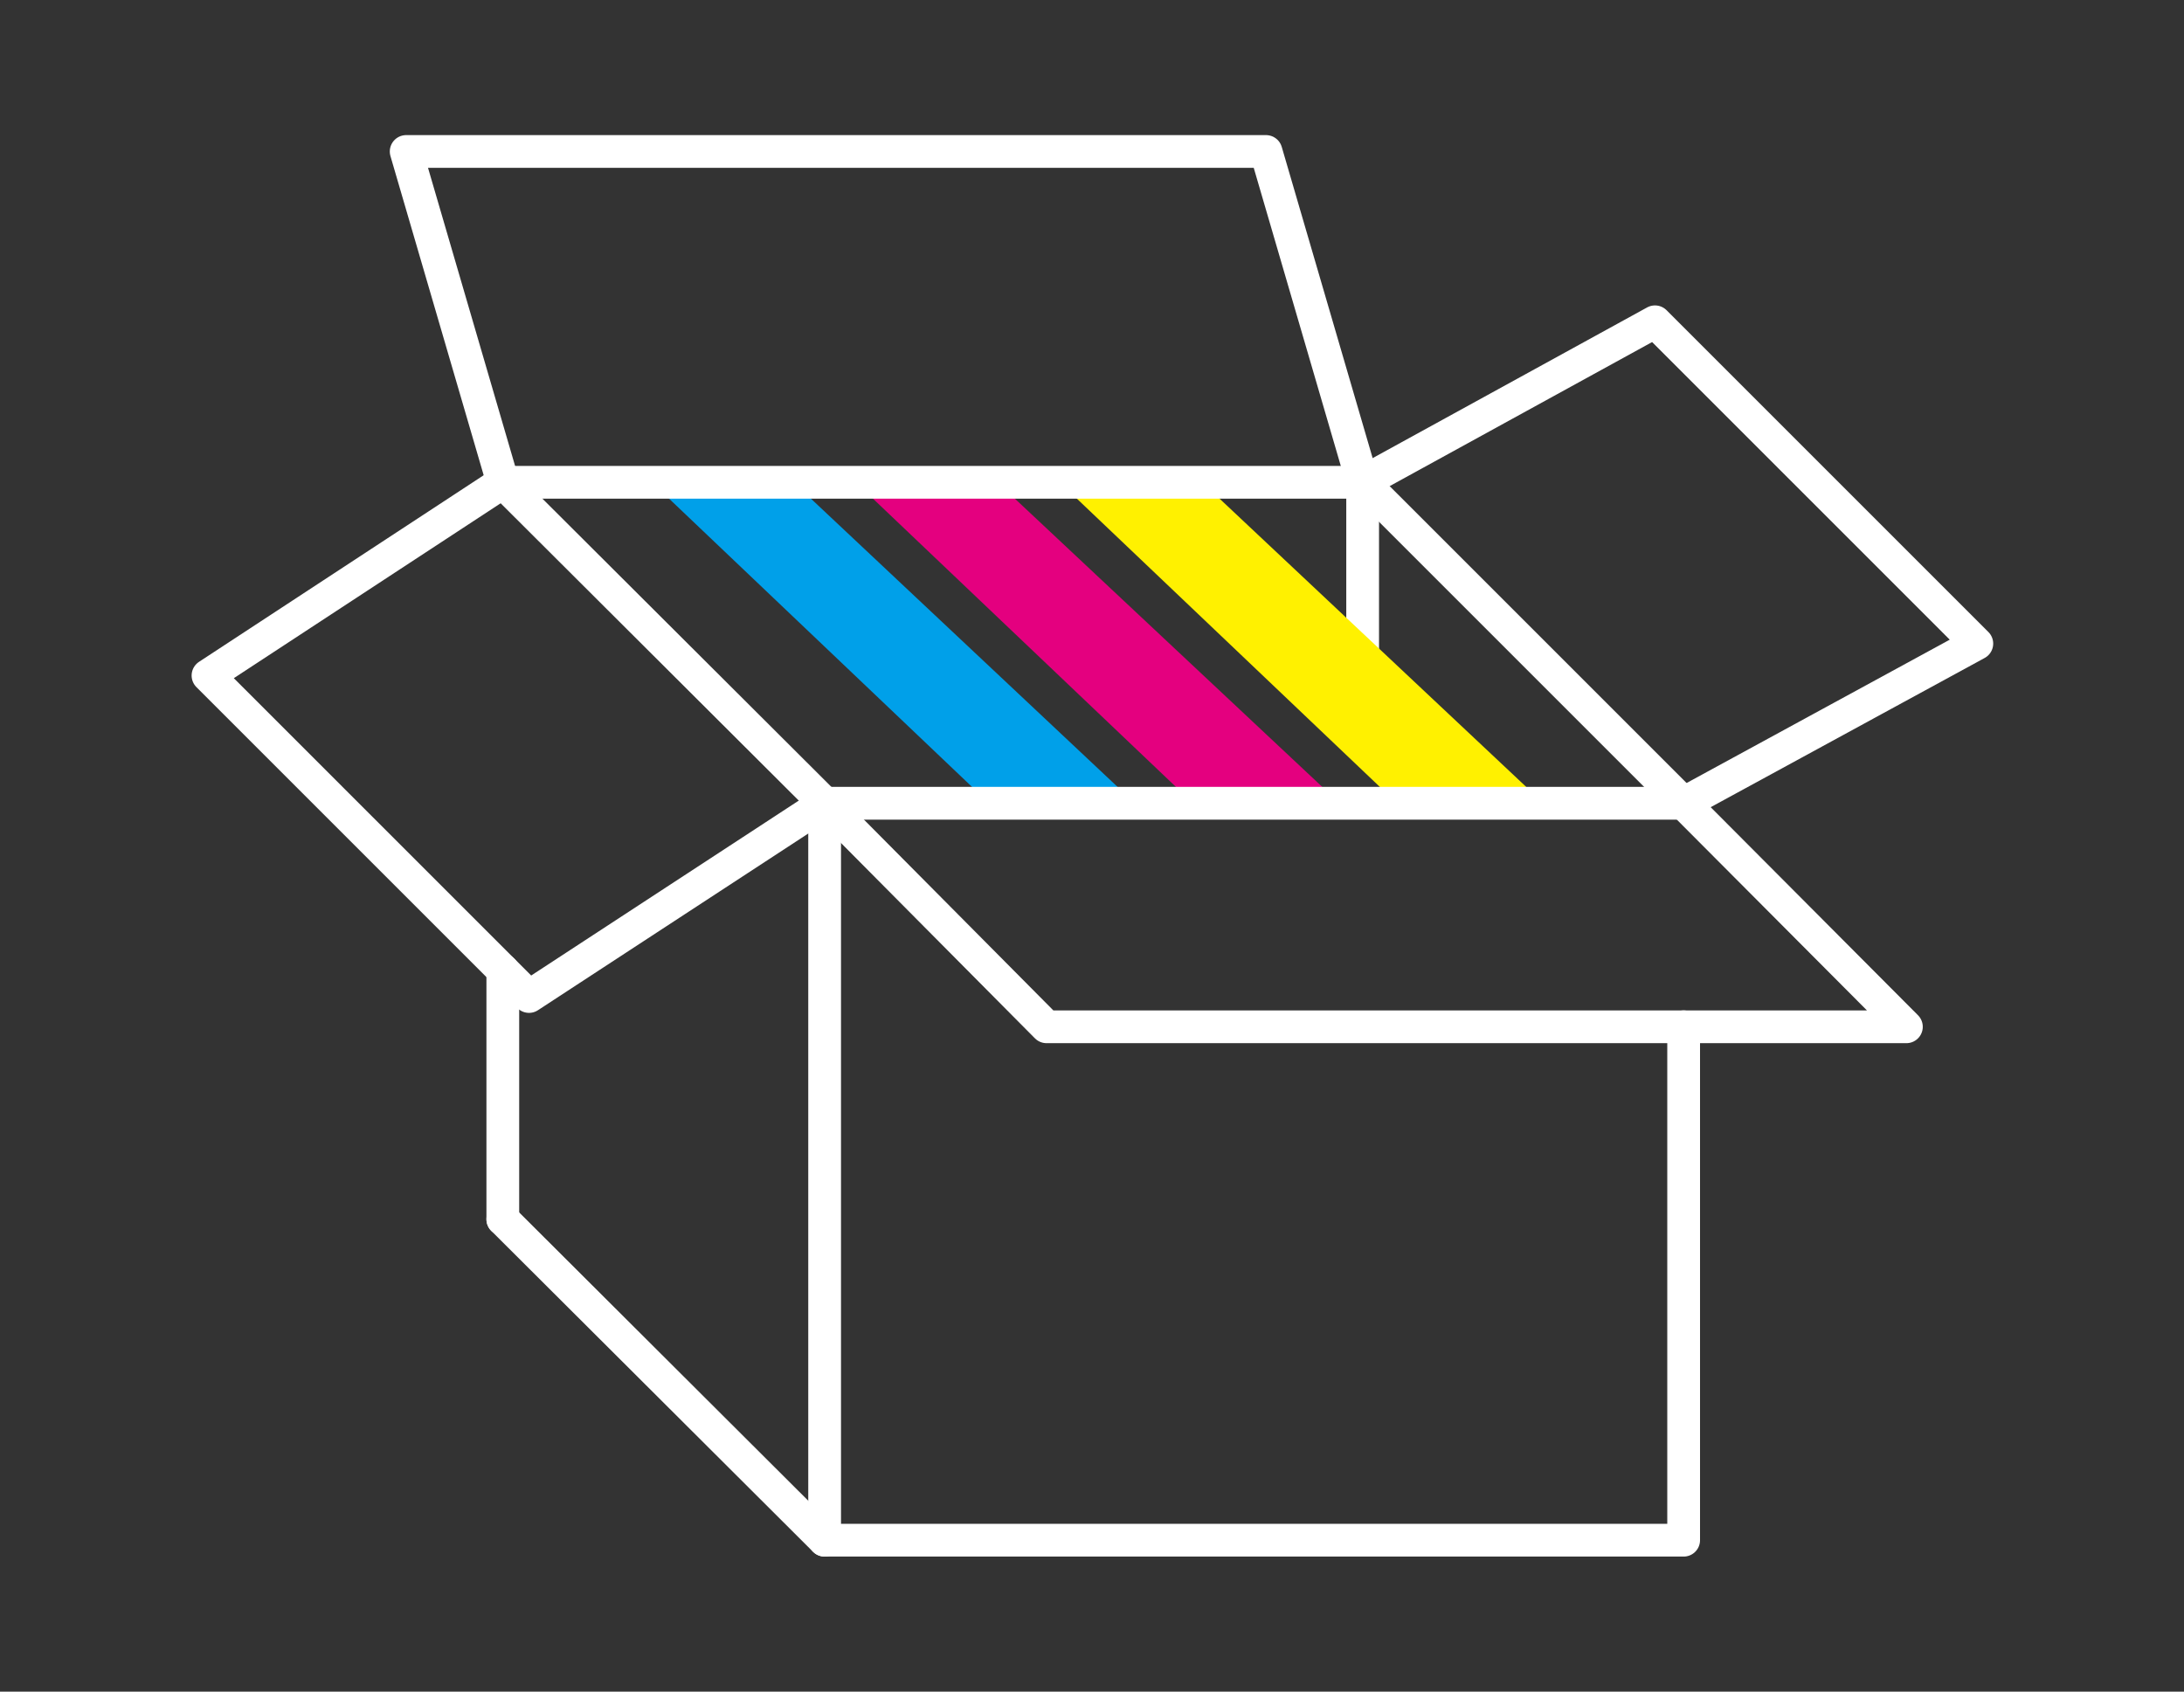
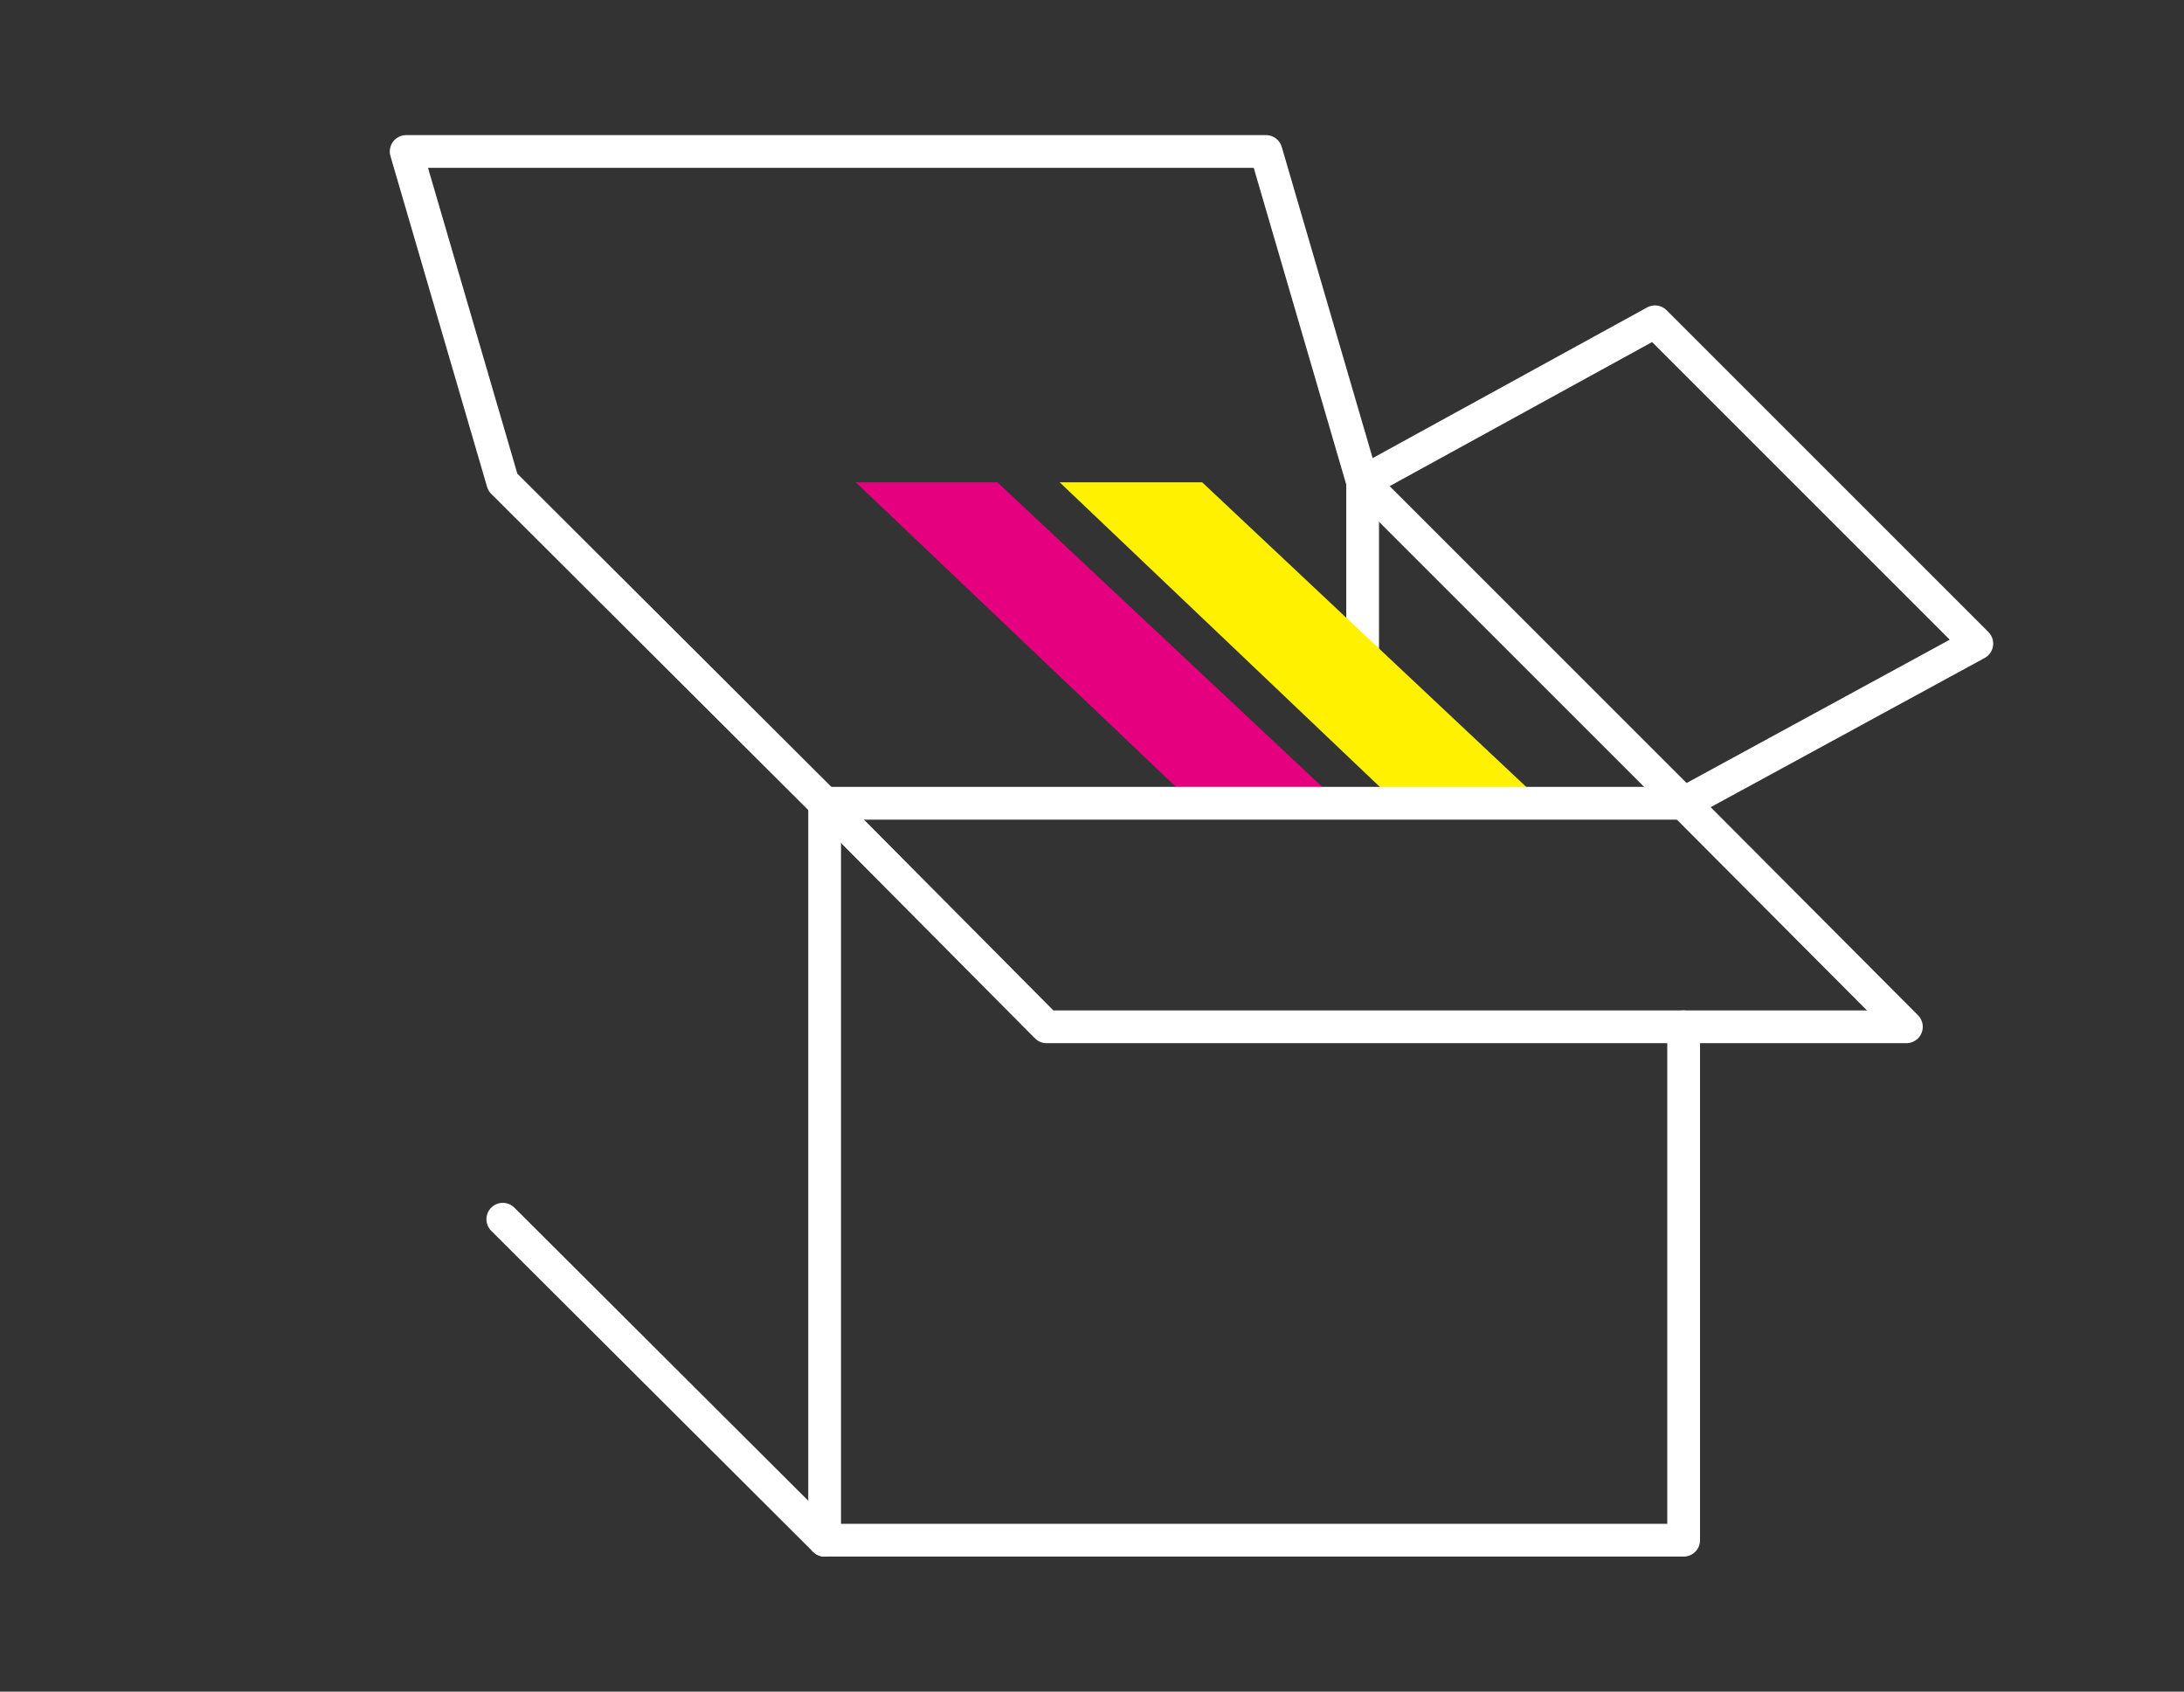
<svg xmlns="http://www.w3.org/2000/svg" version="1.1" id="圖層_1" x="0px" y="0px" viewBox="0 0 266.7 206.6" style="enable-background:new 0 0 266.7 206.6;" xml:space="preserve">
  <rect x="0" y="0" width="266.7" height="206.6" fill="#333333" stroke="none" />
  <style type="text/css">
	.st0{fill:none;stroke:#FFFFFF;stroke-width:4;stroke-linecap:round;stroke-linejoin:round;stroke-miterlimit:10;}
	.st1{fill:#FFF100;}
	.st2{fill:#00A0E9;}
	.st3{fill:#E4007F;}
</style>
  <g>
    <polyline class="st0" points="205.6,98.1 241.4,78.6 202.1,39.3 166.4,58.9 166.4,85.8  " />
    <polygon class="st1" points="129.4,58.9 170.6,98.1 188.5,98.1 146.8,58.9  " />
-     <polygon class="st2" points="79.6,58.9 120.8,98.1 138.6,98.1 96.9,58.9  " />
    <polygon class="st3" points="104.5,58.9 145.7,98.1 163.6,98.1 121.8,58.9  " />
    <polyline class="st0" points="205.6,98.1 100.7,98.1 100.7,188.1 205.6,188.1 205.6,125.4  " />
-     <line class="st0" x1="61.4" y1="148.9" x2="61.4" y2="118.5" />
-     <line class="st0" x1="166.4" y1="58.9" x2="61.4" y2="58.9" />
    <polygon class="st0" points="127.8,125.4 100.7,98.1 61.4,58.9 49.6,18.5 154.6,18.5 166.4,58.9 205.6,98.1 232.8,125.4  " />
    <line class="st0" x1="61.4" y1="148.9" x2="100.7" y2="188.1" />
-     <polyline class="st0" points="100.7,98.1 64.6,121.7 25.4,82.5 61.4,58.9  " />
  </g>
</svg>